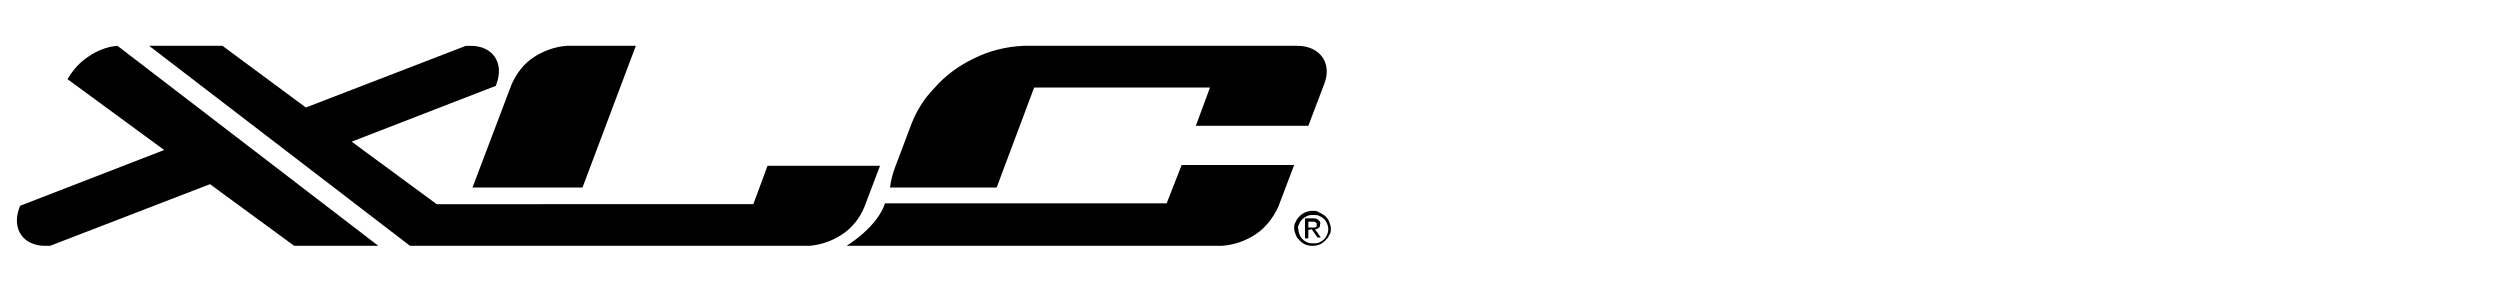
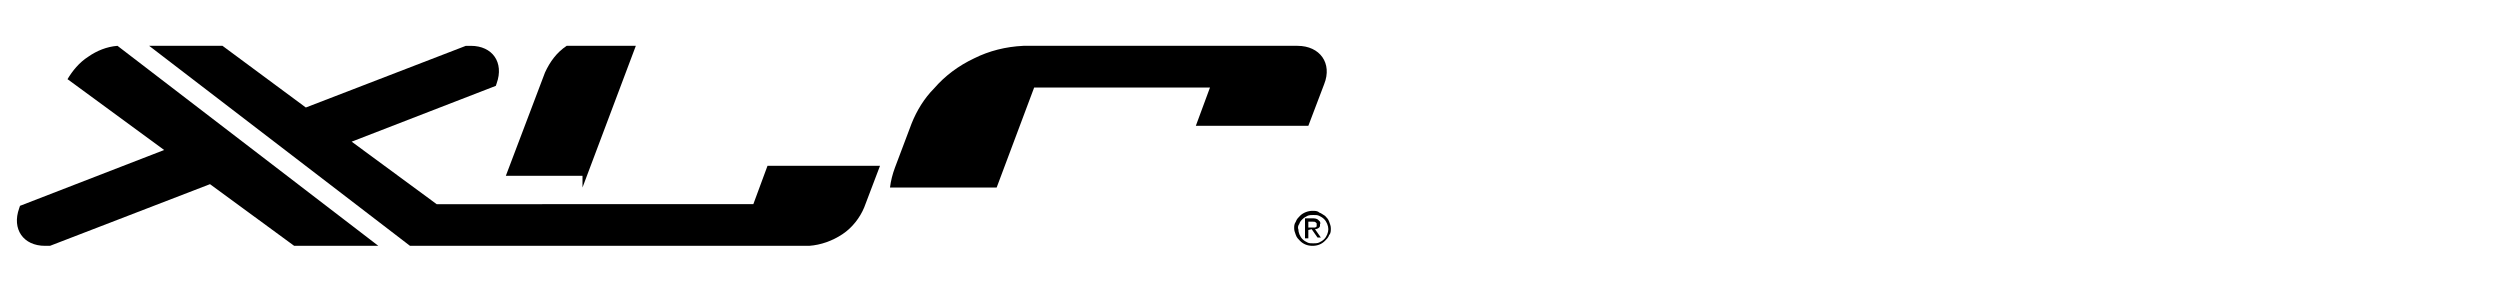
<svg xmlns="http://www.w3.org/2000/svg" xml:space="preserve" style="enable-background:new 0 0 300 35;" viewBox="0 0 300 35" y="0px" x="0px" id="Calque_1" version="1.1">
  <g id="XLC_00000026859575093774683930000014934025411582448278_">
-     <path d="M140,24.4h-33.8c-0.3,1-1.4,3-4.6,5.1h45c1.5-0.1,2.9-0.6,4.1-1.4c1.2-0.8,2.1-2,2.7-3.3l1.9-5h-13.5L140,24.4z" />
    <path d="M155.7,5.5h-32.9c-2.1,0.1-4.1,0.6-5.9,1.5c-1.9,0.9-3.5,2.1-4.8,3.6c-1.2,1.2-2.1,2.7-2.7,4.2l-2,5.3   c-0.3,0.8-0.5,1.6-0.6,2.4h12.8l4.5-12h21.1l-1.7,4.6H157l1.9-5C159.9,7.6,158.4,5.5,155.7,5.5" />
-     <path d="M69.9,22.5l6.4-17H68c-1.4,0.1-2.8,0.6-4,1.4c-1.2,0.8-2,1.9-2.6,3.2l-4.7,12.4H69.9z" />
+     <path d="M69.9,22.5l6.4-17H68c-1.2,0.8-2,1.9-2.6,3.2l-4.7,12.4H69.9z" />
    <path d="M103.7,24.9l1.9-5H92.1l-1.7,4.6H52.4l-10.2-7.5l17.3-6.7l0.1-0.3c0.9-2.5-0.5-4.5-3.1-4.5h-0.6l-19.2,7.4L26.7,5.5h-8.8   l31.3,24h47.9c1.4-0.1,2.8-0.6,4-1.4C102.3,27.3,103.2,26.1,103.7,24.9z" />
    <path d="M8.1,9.5L19.7,18L2.4,24.7L2.3,25c-0.9,2.5,0.5,4.5,3.1,4.5H6l19.2-7.4l10.1,7.4h10.1L14.1,5.5c-1.3,0.1-2.5,0.6-3.5,1.3   C9.5,7.5,8.7,8.5,8.1,9.5z" />
    <path d="M157.5,29.5c-0.6,0-1.1-0.2-1.5-0.6c-0.2-0.2-0.4-0.4-0.5-0.7c-0.1-0.3-0.2-0.5-0.2-0.8c0-0.3,0-0.5,0.2-0.8   c0.1-0.3,0.3-0.5,0.5-0.7c0.4-0.4,1-0.6,1.5-0.6c0.3,0,0.6,0,0.8,0.2c0.3,0.1,0.5,0.3,0.7,0.4c0.2,0.2,0.4,0.4,0.5,0.7   c0.1,0.3,0.2,0.5,0.2,0.8c0,0.3,0,0.6-0.2,0.8c-0.1,0.3-0.3,0.5-0.5,0.7C158.6,29.3,158.1,29.5,157.5,29.5z M155.8,27.5   c0,0.4,0.2,0.9,0.5,1.2c0.2,0.2,0.4,0.3,0.6,0.4c0.2,0.1,0.4,0.1,0.7,0.1c0.2,0,0.5,0,0.7-0.1c0.2-0.1,0.4-0.2,0.6-0.4   c0.3-0.3,0.5-0.8,0.5-1.2c0-0.4-0.2-0.9-0.5-1.2c-0.2-0.2-0.4-0.3-0.6-0.4c-0.2-0.1-0.4-0.1-0.7-0.1c-0.2,0-0.5,0-0.7,0.1   c-0.2,0.1-0.4,0.2-0.6,0.4c-0.2,0.2-0.3,0.3-0.4,0.6C155.8,27,155.7,27.3,155.8,27.5z M157,27.6v1h-0.4v-2.4h0.9   c0.2,0,0.5,0,0.7,0.2c0.1,0.1,0.1,0.1,0.2,0.2c0,0.1,0.1,0.2,0,0.3c0,0.1,0,0.2,0,0.2c0,0.1-0.1,0.2-0.1,0.2   c-0.1,0.1-0.3,0.2-0.5,0.2l0.7,1h-0.4l-0.7-1L157,27.6z M157,27.3h0.4c0.1,0,0.3,0,0.4,0c0.1,0,0.1-0.1,0.2-0.1c0-0.1,0-0.1,0-0.2   c0-0.1,0-0.1,0-0.2c0,0-0.1-0.1-0.1-0.1c-0.1-0.1-0.2-0.1-0.4-0.1H157V27.3z" />
  </g>
</svg>